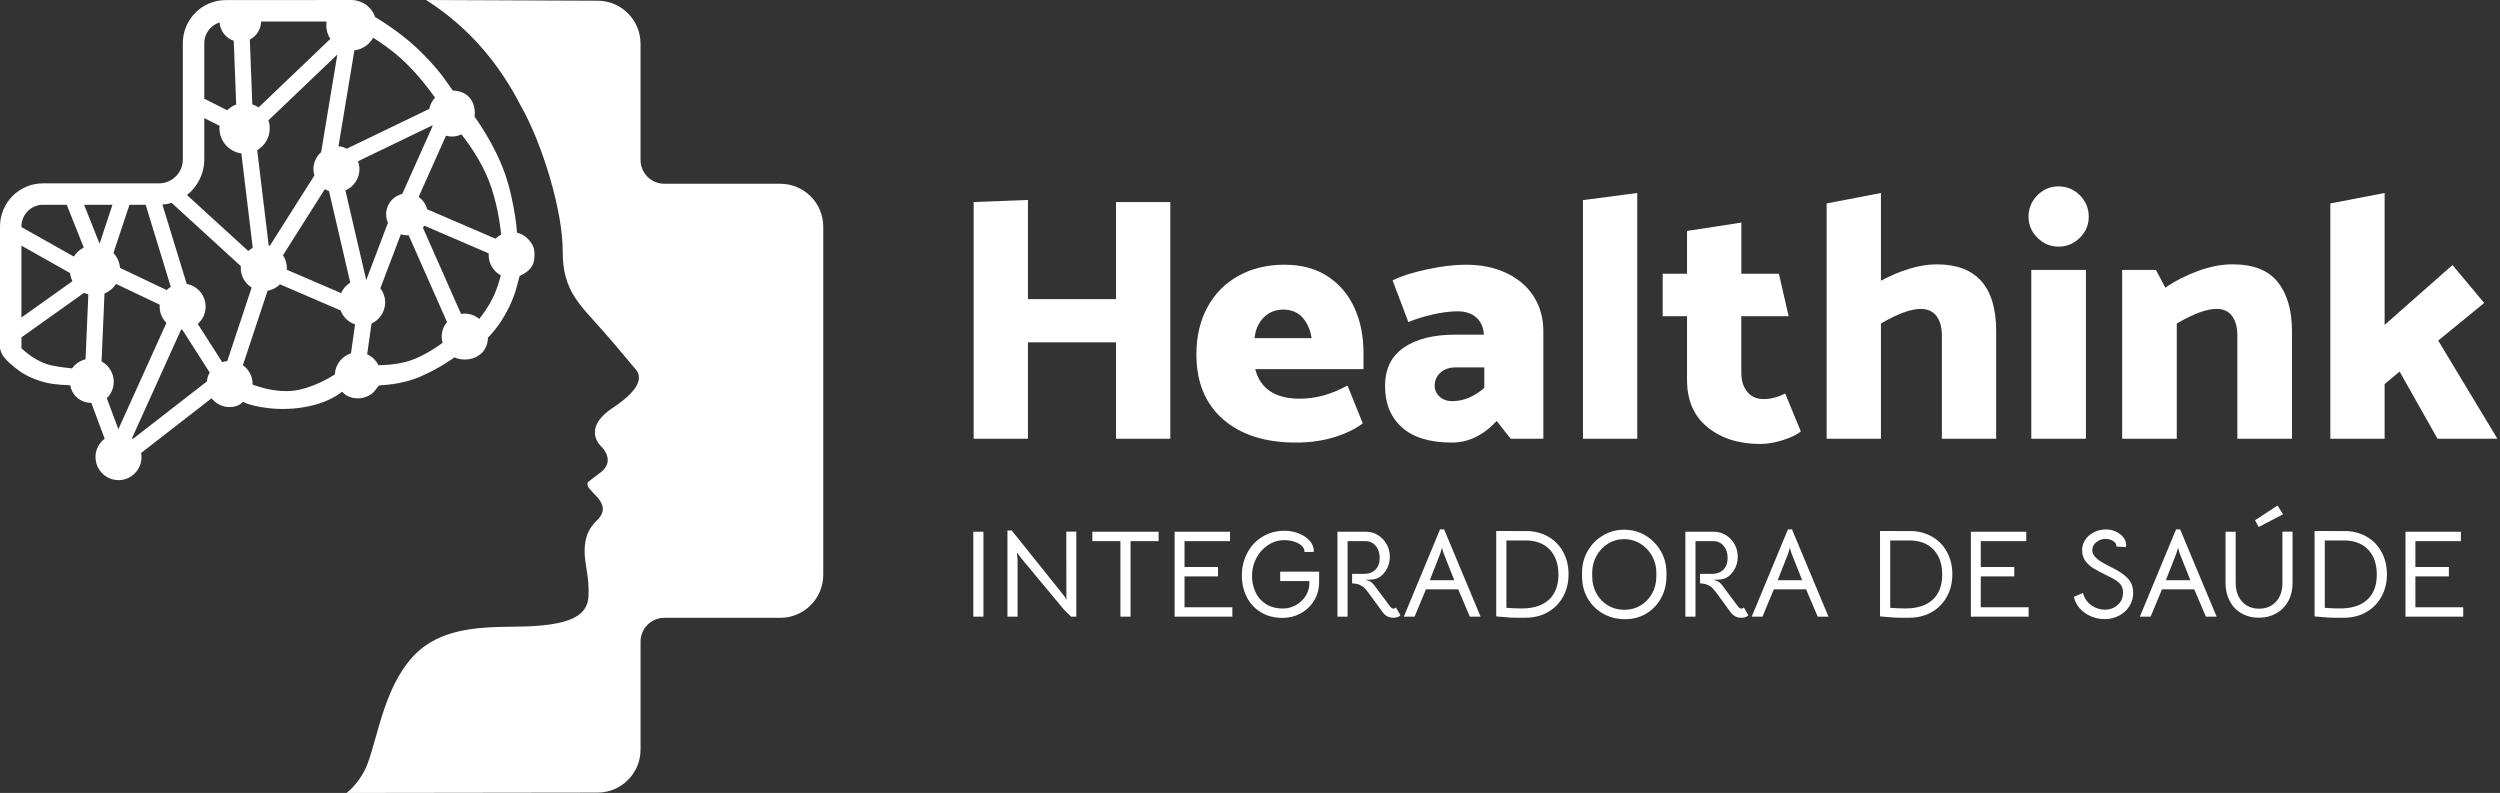
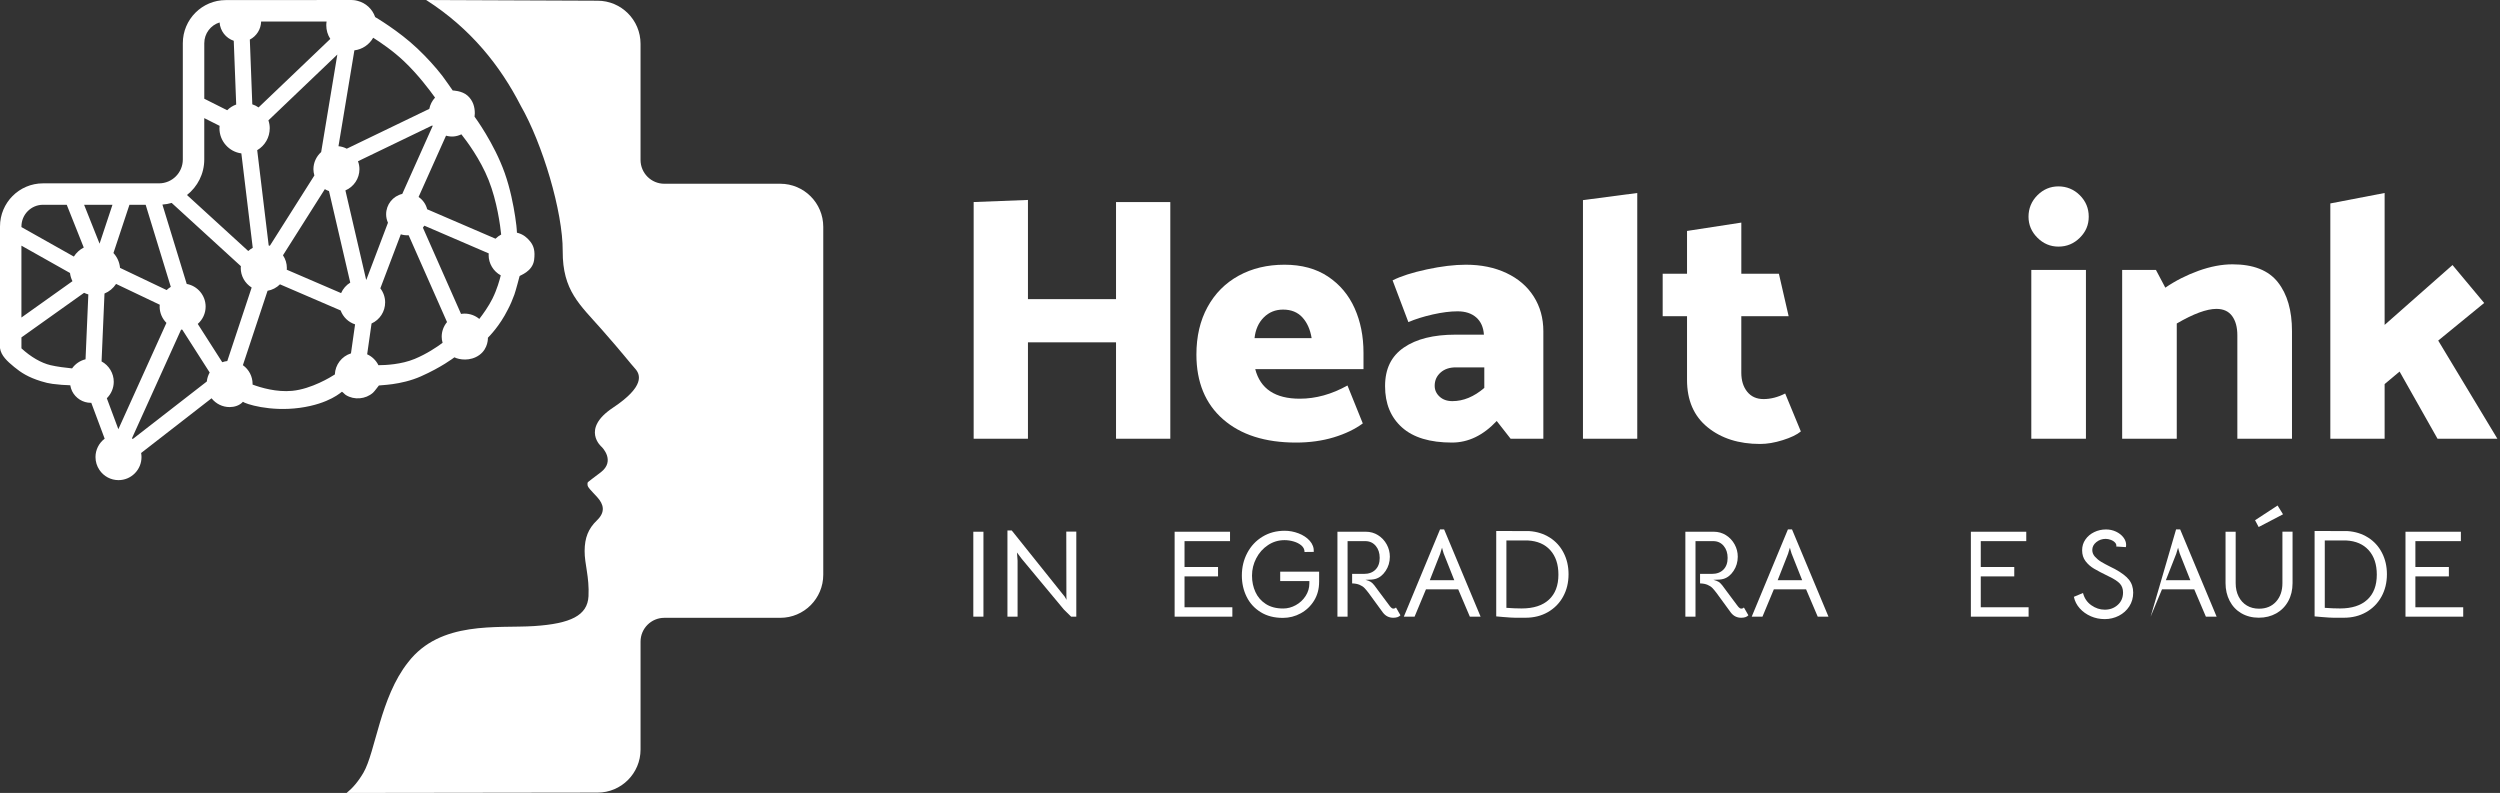
<svg xmlns="http://www.w3.org/2000/svg" width="227" height="72" viewBox="0 0 227 72" fill="none">
  <rect x="0" y="0" width="227" height="72" fill="#333333" stroke="none" />
  <g id="horiz">
    <path id="Vector" fill-rule="evenodd" clip-rule="evenodd" d="M70.847 16.684H60.32C59.128 16.684 58.161 15.715 58.161 14.521V3.975C58.161 1.816 56.413 0.065 54.258 0.065L38.694 0C42.751 2.59 45.441 6.002 47.283 9.6C49.254 13.035 51.114 19.221 51.094 22.805C51.075 26.391 52.649 27.662 54.635 29.915C56.62 32.169 57.184 32.937 57.668 33.471C58.152 34.004 58.581 35.076 55.646 37.027C52.71 38.977 54.635 40.583 54.635 40.583C54.635 40.583 55.926 41.836 54.545 42.889C53.164 43.942 53.367 43.729 53.346 43.981C53.325 44.233 53.643 44.5 54.231 45.146C54.82 45.795 54.992 46.49 54.203 47.248C53.413 48.005 53.092 48.834 53.084 50.024C53.075 51.214 53.523 52.384 53.436 54.135C53.348 55.886 51.818 56.63 48.485 56.848C45.154 57.065 39.985 56.327 37.057 60.132C34.521 63.315 34.099 68.286 32.993 70.174C32.516 70.987 32.004 71.571 31.472 72L54.26 71.969C56.415 71.969 58.162 70.218 58.162 68.059V58.26C58.162 57.065 59.13 56.098 60.322 56.098H70.849C73.004 56.098 74.752 54.347 74.752 52.188V20.594C74.752 18.435 73.004 16.684 70.849 16.684H70.847Z" fill="white" style="fill:white;fill-opacity:1;" />
    <path id="brain" d="M47.072 21.164C47.03 21.152 46.983 21.133 46.939 21.134C46.923 20.914 46.915 20.693 46.887 20.474C46.853 20.206 46.818 19.939 46.778 19.673C46.622 18.646 46.331 17.125 45.826 15.703C44.862 12.991 43.117 10.63 43.089 10.591C43.105 10.486 43.113 10.386 43.113 10.29C43.113 9.727 42.963 9.139 42.453 8.683C41.943 8.227 41.107 8.217 41.107 8.217C41.107 8.217 40.341 7.114 40.167 6.892C39.517 6.054 38.755 5.218 37.898 4.405C36.202 2.796 34.065 1.55 34.065 1.55C33.816 0.823 33.219 0.267 32.462 0.076C32.462 0.076 32.229 0.001 31.908 0.001C31.727 0.001 20.506 0.008 20.506 0.008C18.349 0.008 16.6 1.76 16.6 3.923V14.482C16.6 15.679 15.632 16.648 14.439 16.648H3.906C1.749 16.648 0 18.401 0 20.563V31.609C0.096 32.294 0.661 32.804 1.288 33.321C1.915 33.838 2.562 34.257 3.731 34.618C4.101 34.736 4.453 34.816 4.774 34.857C5.349 34.93 5.888 34.972 6.381 34.983C6.412 35.172 6.47 35.36 6.547 35.517C6.865 36.16 7.527 36.576 8.239 36.576C8.254 36.576 8.272 36.576 8.288 36.574L9.504 39.832C8.98 40.23 8.671 40.845 8.671 41.499C8.671 41.919 8.794 42.324 9.029 42.671C9.418 43.251 10.066 43.596 10.76 43.596C11.318 43.596 11.843 43.377 12.238 42.981C12.632 42.585 12.849 42.058 12.849 41.497C12.849 41.378 12.837 41.257 12.814 41.131C13.075 40.927 14.216 40.042 19.209 36.164C19.605 36.667 20.206 36.963 20.85 36.963C21.258 36.963 21.75 36.833 22.059 36.481C22.252 36.66 24.491 37.403 27.215 37.032C29.938 36.66 31.019 35.565 31.049 35.57C31.086 35.582 31.181 35.673 31.233 35.722C31.296 35.784 31.356 35.84 31.412 35.875C32.169 36.341 33.196 36.25 33.864 35.664C34.014 35.533 34.377 35.023 34.404 35.002C34.454 34.964 36.384 34.988 38.227 34.17C40.071 33.351 41.182 32.505 41.261 32.445C41.682 32.661 42.693 32.832 43.523 32.237C44.354 31.641 44.302 30.666 44.302 30.666C44.444 30.517 45.371 29.597 46.11 28.111C46.343 27.677 46.533 27.217 46.703 26.755C46.824 26.429 47.178 25.079 47.179 25.071C47.19 25.004 48.334 24.683 48.495 23.627C48.609 22.768 48.452 22.331 48.166 21.956C47.88 21.581 47.512 21.294 47.074 21.166L47.072 21.164ZM33.885 3.427C34.549 3.846 35.683 4.615 36.676 5.555C37.945 6.753 39.03 8.201 39.502 8.863C39.233 9.154 39.056 9.503 38.981 9.885L31.487 13.501C31.244 13.374 30.991 13.299 30.734 13.276L32.178 4.572C32.891 4.486 33.527 4.06 33.885 3.427ZM25.694 23.18L29.495 17.175C29.614 17.246 29.74 17.303 29.873 17.349L31.803 25.661C31.435 25.886 31.144 26.218 30.972 26.614L26.037 24.489C26.044 24.438 26.047 24.385 26.047 24.331C26.047 23.921 25.925 23.525 25.694 23.178V23.18ZM18.547 14.482V10.725L19.94 11.426C19.931 11.508 19.926 11.582 19.926 11.655C19.926 12.806 20.79 13.783 21.915 13.928L22.949 22.501C22.798 22.584 22.662 22.682 22.541 22.792L16.978 17.708C17.932 16.955 18.547 15.789 18.547 14.482ZM22.909 9.47L22.684 3.595C23.3 3.278 23.694 2.647 23.711 1.953H29.654C29.637 2.065 29.626 2.179 29.626 2.295C29.626 2.737 29.751 3.163 29.991 3.534L23.478 9.754C23.298 9.631 23.107 9.536 22.91 9.472L22.909 9.47ZM24.493 11.653C24.493 11.41 24.453 11.166 24.372 10.928L30.63 4.952L29.162 13.807C28.715 14.209 28.459 14.773 28.459 15.365C28.459 15.546 28.487 15.732 28.545 15.933L24.504 22.316C24.467 22.305 24.432 22.296 24.397 22.288L23.354 13.636C24.058 13.225 24.491 12.474 24.491 11.652L24.493 11.653ZM19.938 2.037C19.993 2.8 20.499 3.46 21.225 3.704L21.447 9.491C21.144 9.599 20.864 9.776 20.627 10.009L18.549 8.965V3.921C18.549 3.035 19.136 2.283 19.94 2.037H19.938ZM11.756 18.593H13.226L15.508 26.047C15.371 26.131 15.245 26.227 15.131 26.338L10.899 24.322C10.853 23.817 10.645 23.346 10.301 22.975L11.754 18.592L11.756 18.593ZM3.906 18.593H6.06L7.606 22.477C7.241 22.661 6.929 22.947 6.705 23.297L1.947 20.619V20.563C1.947 19.477 2.827 18.593 3.908 18.593H3.906ZM6.579 25.532L1.945 28.831V22.305L6.356 24.788C6.386 25.043 6.46 25.291 6.579 25.532ZM7.764 32.624C7.276 32.74 6.84 33.034 6.544 33.451C5.953 33.392 5.165 33.295 4.588 33.158C3.733 32.955 2.792 32.407 1.947 31.63V30.635L7.634 26.587C7.757 26.646 7.886 26.695 8.021 26.734L7.767 32.626L7.764 32.624ZM7.636 18.593H10.212L9.041 22.125L7.636 18.593ZM10.746 38.97L9.7 36.162C10.101 35.766 10.329 35.226 10.329 34.667C10.329 33.896 9.898 33.181 9.222 32.817L9.488 26.653C9.916 26.478 10.284 26.173 10.54 25.78L14.507 27.67C14.5 27.726 14.495 27.782 14.495 27.84C14.495 28.392 14.718 28.924 15.112 29.319L10.748 38.97H10.746ZM18.778 34.641L12.057 39.86C12.031 39.839 12.005 39.818 11.98 39.799L16.444 29.928C16.481 29.934 16.517 29.937 16.554 29.937L19.039 33.823C18.899 34.07 18.81 34.348 18.778 34.639V34.641ZM20.639 32.783C20.489 32.799 20.334 32.836 20.18 32.889L17.956 29.412C18.412 29.01 18.671 28.446 18.671 27.84C18.671 26.828 17.939 25.961 16.954 25.782L14.747 18.576C15.037 18.555 15.317 18.504 15.587 18.425L21.873 24.17C21.866 24.222 21.859 24.277 21.859 24.333C21.859 25.057 22.236 25.724 22.851 26.108L20.637 32.783H20.639ZM31.869 32.086C31.028 32.35 30.441 33.115 30.404 34.001C30.055 34.226 28.285 35.321 26.524 35.489C25.12 35.622 23.711 35.209 22.933 34.92C22.933 34.902 22.935 34.883 22.935 34.865C22.935 34.184 22.609 33.554 22.055 33.158L24.295 26.402C24.719 26.331 25.112 26.126 25.422 25.817L30.93 28.19C31.154 28.793 31.634 29.256 32.241 29.452L31.868 32.084L31.869 32.086ZM33.243 25.393L31.363 17.29C32.13 16.962 32.637 16.205 32.637 15.365C32.637 15.12 32.593 14.876 32.505 14.641L39.249 11.389C39.261 11.408 39.272 11.426 39.284 11.443L36.526 17.607C35.672 17.805 35.061 18.572 35.061 19.459C35.061 19.718 35.117 19.976 35.227 20.225L33.266 25.398C33.266 25.398 33.252 25.395 33.245 25.393H33.243ZM40.185 31.129C39.684 31.502 38.757 32.131 37.654 32.589C36.436 33.094 35.008 33.158 34.361 33.16C34.144 32.72 33.78 32.368 33.338 32.17L33.736 29.373C34.489 29.033 34.971 28.29 34.971 27.456C34.971 26.997 34.817 26.546 34.535 26.18L36.394 21.276C36.626 21.35 36.867 21.376 37.104 21.359L40.59 29.243C40.276 29.622 40.106 30.091 40.106 30.577C40.106 30.754 40.132 30.936 40.188 31.131L40.185 31.129ZM44.721 27.104C44.361 27.827 43.848 28.537 43.52 28.959C43.145 28.648 42.679 28.476 42.19 28.476C42.083 28.476 41.974 28.485 41.862 28.504L38.399 20.672C38.448 20.614 38.492 20.553 38.532 20.491L44.379 23.01C44.373 23.059 44.368 23.108 44.368 23.159C44.368 23.926 44.796 24.638 45.469 25.002C45.367 25.423 45.131 26.276 44.721 27.1V27.104ZM44.992 21.674L38.788 19.002C38.674 18.546 38.396 18.148 38.007 17.885L40.499 12.319C41.002 12.46 41.452 12.405 41.894 12.197C42.363 12.786 43.608 14.445 44.365 16.347C45.141 18.297 45.427 20.514 45.507 21.296C45.318 21.396 45.146 21.522 44.994 21.674H44.992Z" fill="white" style="fill:white;fill-opacity:1;" />
    <g id="typo">
      <path id="Vector_2" d="M186.908 22.392C186.17 22.392 185.534 22.123 184.996 21.585C184.458 21.047 184.189 20.411 184.189 19.674C184.189 18.936 184.458 18.266 184.996 17.73C185.534 17.192 186.17 16.924 186.908 16.924C187.645 16.924 188.315 17.192 188.851 17.73C189.389 18.268 189.657 18.915 189.657 19.674C189.657 20.432 189.389 21.049 188.851 21.585C188.313 22.123 187.666 22.392 186.908 22.392ZM184.442 39.838V24.509H189.403V39.838H184.442Z" fill="white" style="fill:white;fill-opacity:1;" />
      <path id="Vector_3" d="M197.654 39.837H192.692V24.508H195.758L196.611 26.12C197.538 25.487 198.544 24.977 199.629 24.586C200.714 24.197 201.741 24.001 202.71 24.001C204.606 24.001 205.982 24.544 206.833 25.629C207.687 26.714 208.113 28.195 208.113 30.07V39.837H203.151V30.45C203.151 29.712 202.994 29.129 202.676 28.696C202.361 28.265 201.886 28.047 201.253 28.047C200.368 28.047 199.168 28.489 197.65 29.374V39.835L197.654 39.837Z" fill="white" style="fill:white;fill-opacity:1;" />
      <path id="Vector_4" d="M211.594 39.837V18.472L216.524 17.523V29.501L222.687 24.065L225.563 27.51L221.39 30.924L226.763 39.837H221.327L217.882 33.737L216.524 34.874V39.835H211.594V39.837Z" fill="white" style="fill:white;fill-opacity:1;" />
      <path id="Vector_5" d="M161.524 24.857L162.409 28.712H158.11V33.833C158.11 34.55 158.289 35.128 158.648 35.572C159.006 36.015 159.502 36.236 160.135 36.236C160.767 36.236 161.44 36.068 162.094 35.729L163.517 39.175C163.158 39.471 162.611 39.734 161.873 39.965C161.135 40.197 160.45 40.312 159.819 40.312C157.881 40.312 156.29 39.806 155.047 38.794C153.803 37.783 153.182 36.35 153.182 34.496V28.712H150.971V24.857H153.182V20.97L158.112 20.211V24.857H161.526H161.524Z" fill="white" style="fill:white;fill-opacity:1;" />
-       <path id="Vector_6" d="M175.847 24.003C175.046 24.003 174.208 24.14 173.334 24.413C172.459 24.687 171.611 25.046 170.789 25.488V17.523L165.859 18.472V39.837H170.789V29.376C172.307 28.491 173.507 28.05 174.392 28.05C175.025 28.05 175.503 28.265 175.831 28.698C176.157 29.131 176.322 29.715 176.322 30.453V39.839H181.252V30.072C181.252 26.027 179.45 24.003 175.847 24.003Z" fill="white" style="fill:white;fill-opacity:1;" />
      <path id="Vector_7" d="M101.335 39.837V31.082H93.338V39.837H88.408V18.345L93.338 18.155V27.163H101.335V18.345H106.264V39.837H101.335Z" fill="white" style="fill:white;fill-opacity:1;" />
      <path id="Vector_8" d="M123.805 33.515H113.975C114.438 35.306 115.788 36.202 118.02 36.202C119.475 36.202 120.917 35.803 122.351 35.002L123.742 38.447C123.025 38.974 122.146 39.395 121.103 39.711C120.06 40.026 118.916 40.185 117.673 40.185C114.871 40.185 112.663 39.479 111.052 38.069C109.44 36.658 108.634 34.697 108.634 32.191C108.634 30.547 108.97 29.11 109.645 27.876C110.32 26.644 111.263 25.696 112.474 25.032C113.685 24.367 115.071 24.036 116.63 24.036C118.19 24.036 119.506 24.395 120.581 25.11C121.655 25.827 122.461 26.786 122.999 27.986C123.537 29.187 123.805 30.536 123.805 32.031V33.517V33.515ZM113.912 30.703H119.096C118.97 29.923 118.69 29.295 118.259 28.822C117.826 28.347 117.242 28.111 116.504 28.111C115.809 28.111 115.225 28.347 114.75 28.822C114.277 29.297 113.996 29.923 113.912 30.703Z" fill="white" style="fill:white;fill-opacity:1;" />
      <path id="Vector_9" d="M127.881 29.25L126.447 25.457C127.197 25.079 128.233 24.746 129.553 24.462C130.872 24.178 132.055 24.036 133.103 24.036C134.491 24.036 135.72 24.288 136.79 24.795C137.859 25.301 138.685 26.011 139.265 26.928C139.845 27.844 140.136 28.892 140.136 30.072V39.839H137.165L135.902 38.226C134.673 39.534 133.319 40.185 131.84 40.185C129.836 40.185 128.324 39.728 127.301 38.81C126.277 37.893 125.764 36.645 125.764 35.065C125.764 33.484 126.331 32.336 127.471 31.556C128.608 30.776 130.168 30.387 132.146 30.387H134.74C134.694 29.712 134.461 29.192 134.041 28.822C133.62 28.454 133.056 28.268 132.351 28.268C131.691 28.268 130.941 28.363 130.098 28.552C129.255 28.742 128.515 28.975 127.879 29.248L127.881 29.25ZM130.269 35.033C130.269 35.412 130.417 35.739 130.713 36.013C131.009 36.286 131.396 36.423 131.873 36.423C132.874 36.423 133.841 36.023 134.775 35.222V33.358H132.181C131.612 33.358 131.151 33.515 130.799 33.831C130.446 34.146 130.269 34.548 130.269 35.031V35.033Z" fill="white" style="fill:white;fill-opacity:1;" />
      <path id="Vector_10" d="M143.733 39.837V18.171L148.663 17.523V39.835H143.733V39.837Z" fill="white" style="fill:white;fill-opacity:1;" />
    </g>
    <g id="Group">
      <path id="Vector_11" d="M88.377 48.281H89.297V55.992H88.377V48.281Z" fill="white" style="fill:white;fill-opacity:1;" />
      <path id="Vector_12" d="M91.475 48.168H91.867L96.681 54.184L96.839 54.465L96.829 54.151L96.818 48.27H97.728V55.991H97.256L96.606 55.352L92.778 50.749L92.34 50.166L92.396 50.907V55.991H91.476V48.168H91.475Z" fill="white" style="fill:white;fill-opacity:1;" />
-       <path id="Vector_13" d="M101.734 49.135H99.186V48.281H105.202V49.135H102.654V55.992H101.734V49.135Z" fill="white" style="fill:white;fill-opacity:1;" />
      <path id="Vector_14" d="M106.658 48.281H111.686V49.135H107.555V51.481H110.598V52.335H107.555V55.141H111.898V55.994H106.656V48.283L106.658 48.281Z" fill="white" style="fill:white;fill-opacity:1;" />
      <path id="Vector_15" d="M119.775 52.848C119.775 53.477 119.623 54.038 119.321 54.532C119.018 55.026 118.613 55.412 118.108 55.689C117.604 55.966 117.062 56.104 116.487 56.104C115.702 56.104 115.028 55.931 114.467 55.582C113.906 55.233 113.48 54.769 113.193 54.185C112.905 53.602 112.76 52.958 112.76 52.256C112.76 51.507 112.925 50.822 113.254 50.202C113.583 49.581 114.043 49.091 114.635 48.731C115.226 48.372 115.899 48.193 116.656 48.193C117.074 48.193 117.492 48.272 117.907 48.428C118.322 48.586 118.66 48.81 118.923 49.101C119.184 49.394 119.309 49.73 119.293 50.111L118.452 50.121C118.452 49.89 118.359 49.694 118.172 49.532C117.984 49.371 117.751 49.25 117.471 49.168C117.19 49.085 116.911 49.045 116.635 49.045C116.088 49.045 115.588 49.194 115.136 49.494C114.684 49.793 114.328 50.19 114.071 50.684C113.813 51.178 113.683 51.705 113.683 52.266C113.683 52.827 113.787 53.3 113.992 53.754C114.197 54.206 114.512 54.569 114.935 54.842C115.357 55.116 115.883 55.252 116.512 55.252C116.908 55.252 117.29 55.151 117.656 54.949C118.023 54.748 118.32 54.471 118.548 54.119C118.776 53.766 118.89 53.386 118.89 52.974V52.76H116.242V51.907H119.777V52.85L119.775 52.848Z" fill="white" style="fill:white;fill-opacity:1;" />
      <path id="Vector_16" d="M127.161 55.868C127.026 56.017 126.809 56.092 126.511 56.092C126.122 56.092 125.808 55.934 125.568 55.621L124.266 53.837C124.124 53.649 123.998 53.5 123.889 53.388C123.781 53.276 123.635 53.181 123.451 53.102C123.267 53.023 123.041 52.981 122.773 52.973V52.109H123.851C124.293 52.109 124.64 51.979 124.895 51.721C125.15 51.464 125.277 51.11 125.277 50.661C125.277 50.212 125.155 49.846 124.913 49.561C124.669 49.277 124.357 49.135 123.975 49.135H122.36V55.992H121.439V48.281H124.021C124.426 48.281 124.794 48.386 125.127 48.595C125.46 48.805 125.721 49.084 125.912 49.431C126.103 49.778 126.198 50.151 126.198 50.547C126.198 51.026 126.07 51.457 125.815 51.839C125.561 52.221 125.251 52.465 124.883 52.568C124.704 52.62 124.405 52.647 123.986 52.647C124.203 52.706 124.363 52.769 124.463 52.833C124.564 52.896 124.675 53.002 124.794 53.153L125.209 53.714C125.793 54.499 126.122 54.941 126.198 55.039C126.264 55.121 126.322 55.179 126.371 55.212C126.42 55.246 126.471 55.263 126.522 55.263C126.611 55.263 126.69 55.23 126.757 55.162L127.161 55.868Z" fill="white" style="fill:white;fill-opacity:1;" />
      <path id="Vector_17" d="M130.756 48.068H131.126L134.437 55.991H133.461L132.406 53.512H129.477L128.445 55.991H127.469L130.756 48.068ZM131.093 50.28L131.004 49.987L130.937 49.73L130.858 49.977L130.769 50.28L129.826 52.681H132.048L131.095 50.28H131.093Z" fill="white" style="fill:white;fill-opacity:1;" />
      <path id="Vector_18" d="M140.714 48.807C141.257 49.151 141.678 49.613 141.975 50.193C142.275 50.773 142.424 51.422 142.424 52.14C142.424 52.904 142.258 53.584 141.925 54.184C141.592 54.783 141.129 55.249 140.538 55.586C139.948 55.922 139.273 56.09 138.518 56.09H137.564C137.363 56.09 137.004 56.068 136.487 56.024L135.857 55.968V48.213L138.854 48.223C139.55 48.269 140.169 48.464 140.712 48.807H140.714ZM140.64 54.452C141.217 53.921 141.504 53.162 141.504 52.174C141.504 51.246 141.259 50.509 140.77 49.962C140.279 49.415 139.601 49.121 138.733 49.075H136.781V55.191C137.289 55.228 137.75 55.248 138.162 55.248C139.24 55.248 140.065 54.983 140.642 54.45L140.64 54.452Z" fill="white" style="fill:white;fill-opacity:1;" />
-       <path id="Vector_19" d="M145.53 55.703C144.943 55.364 144.482 54.899 144.149 54.312C143.816 53.725 143.649 53.061 143.649 52.319V51.993C143.649 51.282 143.819 50.63 144.159 50.034C144.499 49.44 144.964 48.969 145.551 48.62C146.138 48.271 146.779 48.098 147.475 48.098C148.171 48.098 148.823 48.271 149.405 48.62C149.988 48.969 150.453 49.44 150.796 50.034C151.14 50.628 151.313 51.282 151.313 51.993V52.319C151.313 53.061 151.147 53.73 150.814 54.328C150.481 54.927 150.027 55.393 149.45 55.73C148.874 56.066 148.23 56.231 147.519 56.224C146.778 56.217 146.113 56.042 145.526 55.702L145.53 55.703ZM148.97 54.974C149.412 54.71 149.759 54.344 150.015 53.881C150.269 53.416 150.397 52.898 150.397 52.321V51.995C150.397 51.448 150.265 50.942 150.004 50.474C149.743 50.006 149.389 49.636 148.944 49.363C148.499 49.09 148.006 48.953 147.468 48.953C146.93 48.953 146.45 49.09 146.008 49.363C145.567 49.636 145.218 50.006 144.959 50.474C144.701 50.942 144.571 51.448 144.571 51.995V52.321C144.571 52.898 144.697 53.418 144.953 53.881C145.207 54.345 145.558 54.71 146.003 54.974C146.448 55.241 146.944 55.372 147.491 55.372C148.038 55.372 148.53 55.239 148.972 54.974H148.97Z" fill="white" style="fill:white;fill-opacity:1;" />
      <path id="Vector_20" d="M158.753 55.868C158.618 56.017 158.401 56.092 158.103 56.092C157.714 56.092 157.4 55.934 157.16 55.621L155.858 53.837C155.716 53.649 155.59 53.5 155.481 53.388C155.373 53.276 155.227 53.181 155.043 53.102C154.859 53.023 154.633 52.981 154.365 52.973V52.109H155.443C155.884 52.109 156.231 51.979 156.487 51.721C156.741 51.464 156.869 51.11 156.869 50.661C156.869 50.212 156.747 49.846 156.505 49.561C156.261 49.277 155.949 49.135 155.567 49.135H153.951V55.992H153.031V48.281H155.613C156.018 48.281 156.386 48.386 156.719 48.595C157.052 48.805 157.313 49.084 157.504 49.431C157.695 49.78 157.789 50.151 157.789 50.547C157.789 51.026 157.661 51.457 157.407 51.839C157.153 52.221 156.843 52.465 156.475 52.568C156.296 52.62 155.996 52.647 155.578 52.647C155.795 52.706 155.954 52.769 156.054 52.833C156.156 52.896 156.266 53.002 156.386 53.153L156.801 53.714C157.384 54.499 157.714 54.941 157.789 55.039C157.856 55.121 157.914 55.179 157.963 55.212C158.012 55.246 158.063 55.263 158.114 55.263C158.203 55.263 158.282 55.23 158.348 55.162L158.753 55.868Z" fill="white" style="fill:white;fill-opacity:1;" />
      <path id="Vector_21" d="M162.344 48.068H162.714L166.025 55.991H165.048L163.993 53.512H161.065L160.033 55.991H159.057L162.344 48.068ZM162.681 50.28L162.591 49.987L162.525 49.73L162.446 49.977L162.357 50.28L161.414 52.681H163.636L162.683 50.28H162.681Z" fill="white" style="fill:white;fill-opacity:1;" />
-       <path id="Vector_22" d="M175.562 48.807C176.106 49.151 176.526 49.613 176.824 50.193C177.124 50.773 177.273 51.422 177.273 52.14C177.273 52.904 177.106 53.584 176.773 54.184C176.44 54.783 175.978 55.249 175.387 55.586C174.796 55.922 174.122 56.09 173.366 56.09H172.413C172.211 56.09 171.852 56.068 171.335 56.024L170.706 55.968V48.213L173.703 48.223C174.399 48.269 175.017 48.464 175.561 48.807H175.562ZM175.489 54.452C176.065 53.921 176.353 53.162 176.353 52.174C176.353 51.246 176.107 50.509 175.618 49.962C175.128 49.415 174.449 49.121 173.582 49.075H171.63V55.191C172.138 55.228 172.599 55.248 173.011 55.248C174.088 55.248 174.914 54.983 175.49 54.45L175.489 54.452Z" fill="white" style="fill:white;fill-opacity:1;" />
      <path id="Vector_23" d="M178.957 48.281H183.985V49.135H179.854V51.481H182.895V52.335H179.854V55.141H184.197V55.994H178.955V48.283L178.957 48.281Z" fill="white" style="fill:white;fill-opacity:1;" />
      <path id="Vector_24" d="M189.844 55.955C189.448 55.783 189.113 55.543 188.839 55.237C188.566 54.93 188.389 54.583 188.307 54.192L189.137 53.843C189.256 54.315 189.507 54.685 189.889 54.955C190.271 55.224 190.678 55.359 191.112 55.359C191.577 55.359 191.969 55.216 192.29 54.926C192.611 54.639 192.772 54.262 192.772 53.798C192.772 53.477 192.679 53.211 192.492 53.001C192.304 52.792 191.975 52.575 191.503 52.35C190.904 52.058 190.45 51.821 190.14 51.637C189.83 51.453 189.57 51.225 189.365 50.952C189.16 50.678 189.057 50.351 189.057 49.97C189.057 49.59 189.157 49.276 189.355 48.989C189.553 48.702 189.819 48.477 190.152 48.316C190.485 48.155 190.843 48.074 191.225 48.074C191.545 48.074 191.847 48.139 192.129 48.27C192.409 48.402 192.634 48.575 192.802 48.793C192.97 49.01 193.054 49.241 193.054 49.489C193.054 49.525 193.047 49.59 193.031 49.679L192.155 49.623C192.185 49.504 192.153 49.39 192.061 49.282C191.968 49.173 191.838 49.087 191.673 49.024C191.508 48.961 191.351 48.929 191.202 48.929C190.872 48.929 190.587 49.029 190.343 49.227C190.099 49.425 189.979 49.664 189.979 49.941C189.979 50.165 190.059 50.367 190.22 50.547C190.382 50.726 190.569 50.882 190.786 51.013C191.004 51.145 191.284 51.295 191.628 51.467L192.032 51.669C192.623 51.991 193.049 52.312 193.307 52.634C193.564 52.957 193.694 53.349 193.694 53.812C193.694 54.275 193.576 54.692 193.34 55.058C193.103 55.424 192.788 55.708 192.392 55.911C191.996 56.113 191.568 56.215 191.112 56.215C190.657 56.215 190.241 56.129 189.844 55.957V55.955Z" fill="white" style="fill:white;fill-opacity:1;" />
-       <path id="Vector_25" d="M197.588 48.068H197.958L201.269 55.991H200.293L199.238 53.512H196.309L195.277 55.991H194.301L197.588 48.068ZM197.927 50.28L197.837 49.987L197.771 49.73L197.692 49.977L197.603 50.28L196.66 52.681H198.882L197.928 50.28H197.927Z" fill="white" style="fill:white;fill-opacity:1;" />
+       <path id="Vector_25" d="M197.588 48.068H197.958L201.269 55.991H200.293L199.238 53.512H196.309L195.277 55.991L197.588 48.068ZM197.927 50.28L197.837 49.987L197.771 49.73L197.692 49.977L197.603 50.28L196.66 52.681H198.882L197.928 50.28H197.927Z" fill="white" style="fill:white;fill-opacity:1;" />
      <path id="Vector_26" d="M203.504 55.681C203.048 55.408 202.696 55.033 202.449 54.553C202.202 54.074 202.079 53.538 202.079 52.947V48.279H202.999V52.947C202.999 53.412 203.089 53.818 203.269 54.17C203.448 54.523 203.697 54.793 204.016 54.984C204.335 55.175 204.703 55.269 205.121 55.269C205.765 55.269 206.28 55.056 206.665 54.63C207.051 54.204 207.244 53.641 207.244 52.946V48.277H208.164V52.946C208.164 53.566 208.032 54.114 207.771 54.589C207.51 55.064 207.146 55.432 206.683 55.695C206.219 55.956 205.691 56.088 205.1 56.088C204.51 56.088 203.963 55.951 203.507 55.678L203.504 55.681ZM204.76 47.236L206.804 45.9L207.298 46.698L205.086 47.854L204.76 47.238V47.236Z" fill="white" style="fill:white;fill-opacity:1;" />
      <path id="Vector_27" d="M215.021 48.807C215.565 49.151 215.985 49.613 216.283 50.193C216.583 50.773 216.732 51.422 216.732 52.14C216.732 52.904 216.565 53.584 216.232 54.184C215.899 54.783 215.437 55.249 214.846 55.586C214.255 55.922 213.581 56.09 212.825 56.09H211.872C211.67 56.09 211.311 56.068 210.794 56.024L210.165 55.968V48.213L213.162 48.223C213.858 48.269 214.476 48.464 215.019 48.807H215.021ZM214.949 54.452C215.526 53.921 215.813 53.162 215.813 52.174C215.813 51.246 215.568 50.509 215.079 49.962C214.588 49.415 213.91 49.121 213.043 49.075H211.09V55.191C211.599 55.228 212.06 55.248 212.471 55.248C213.549 55.248 214.375 54.983 214.951 54.45L214.949 54.452Z" fill="white" style="fill:white;fill-opacity:1;" />
      <path id="Vector_28" d="M218.42 48.281H223.448V49.135H219.317V51.481H222.358V52.335H219.317V55.141H223.66V55.994H218.418V48.283L218.42 48.281Z" fill="white" style="fill:white;fill-opacity:1;" />
    </g>
  </g>
</svg>